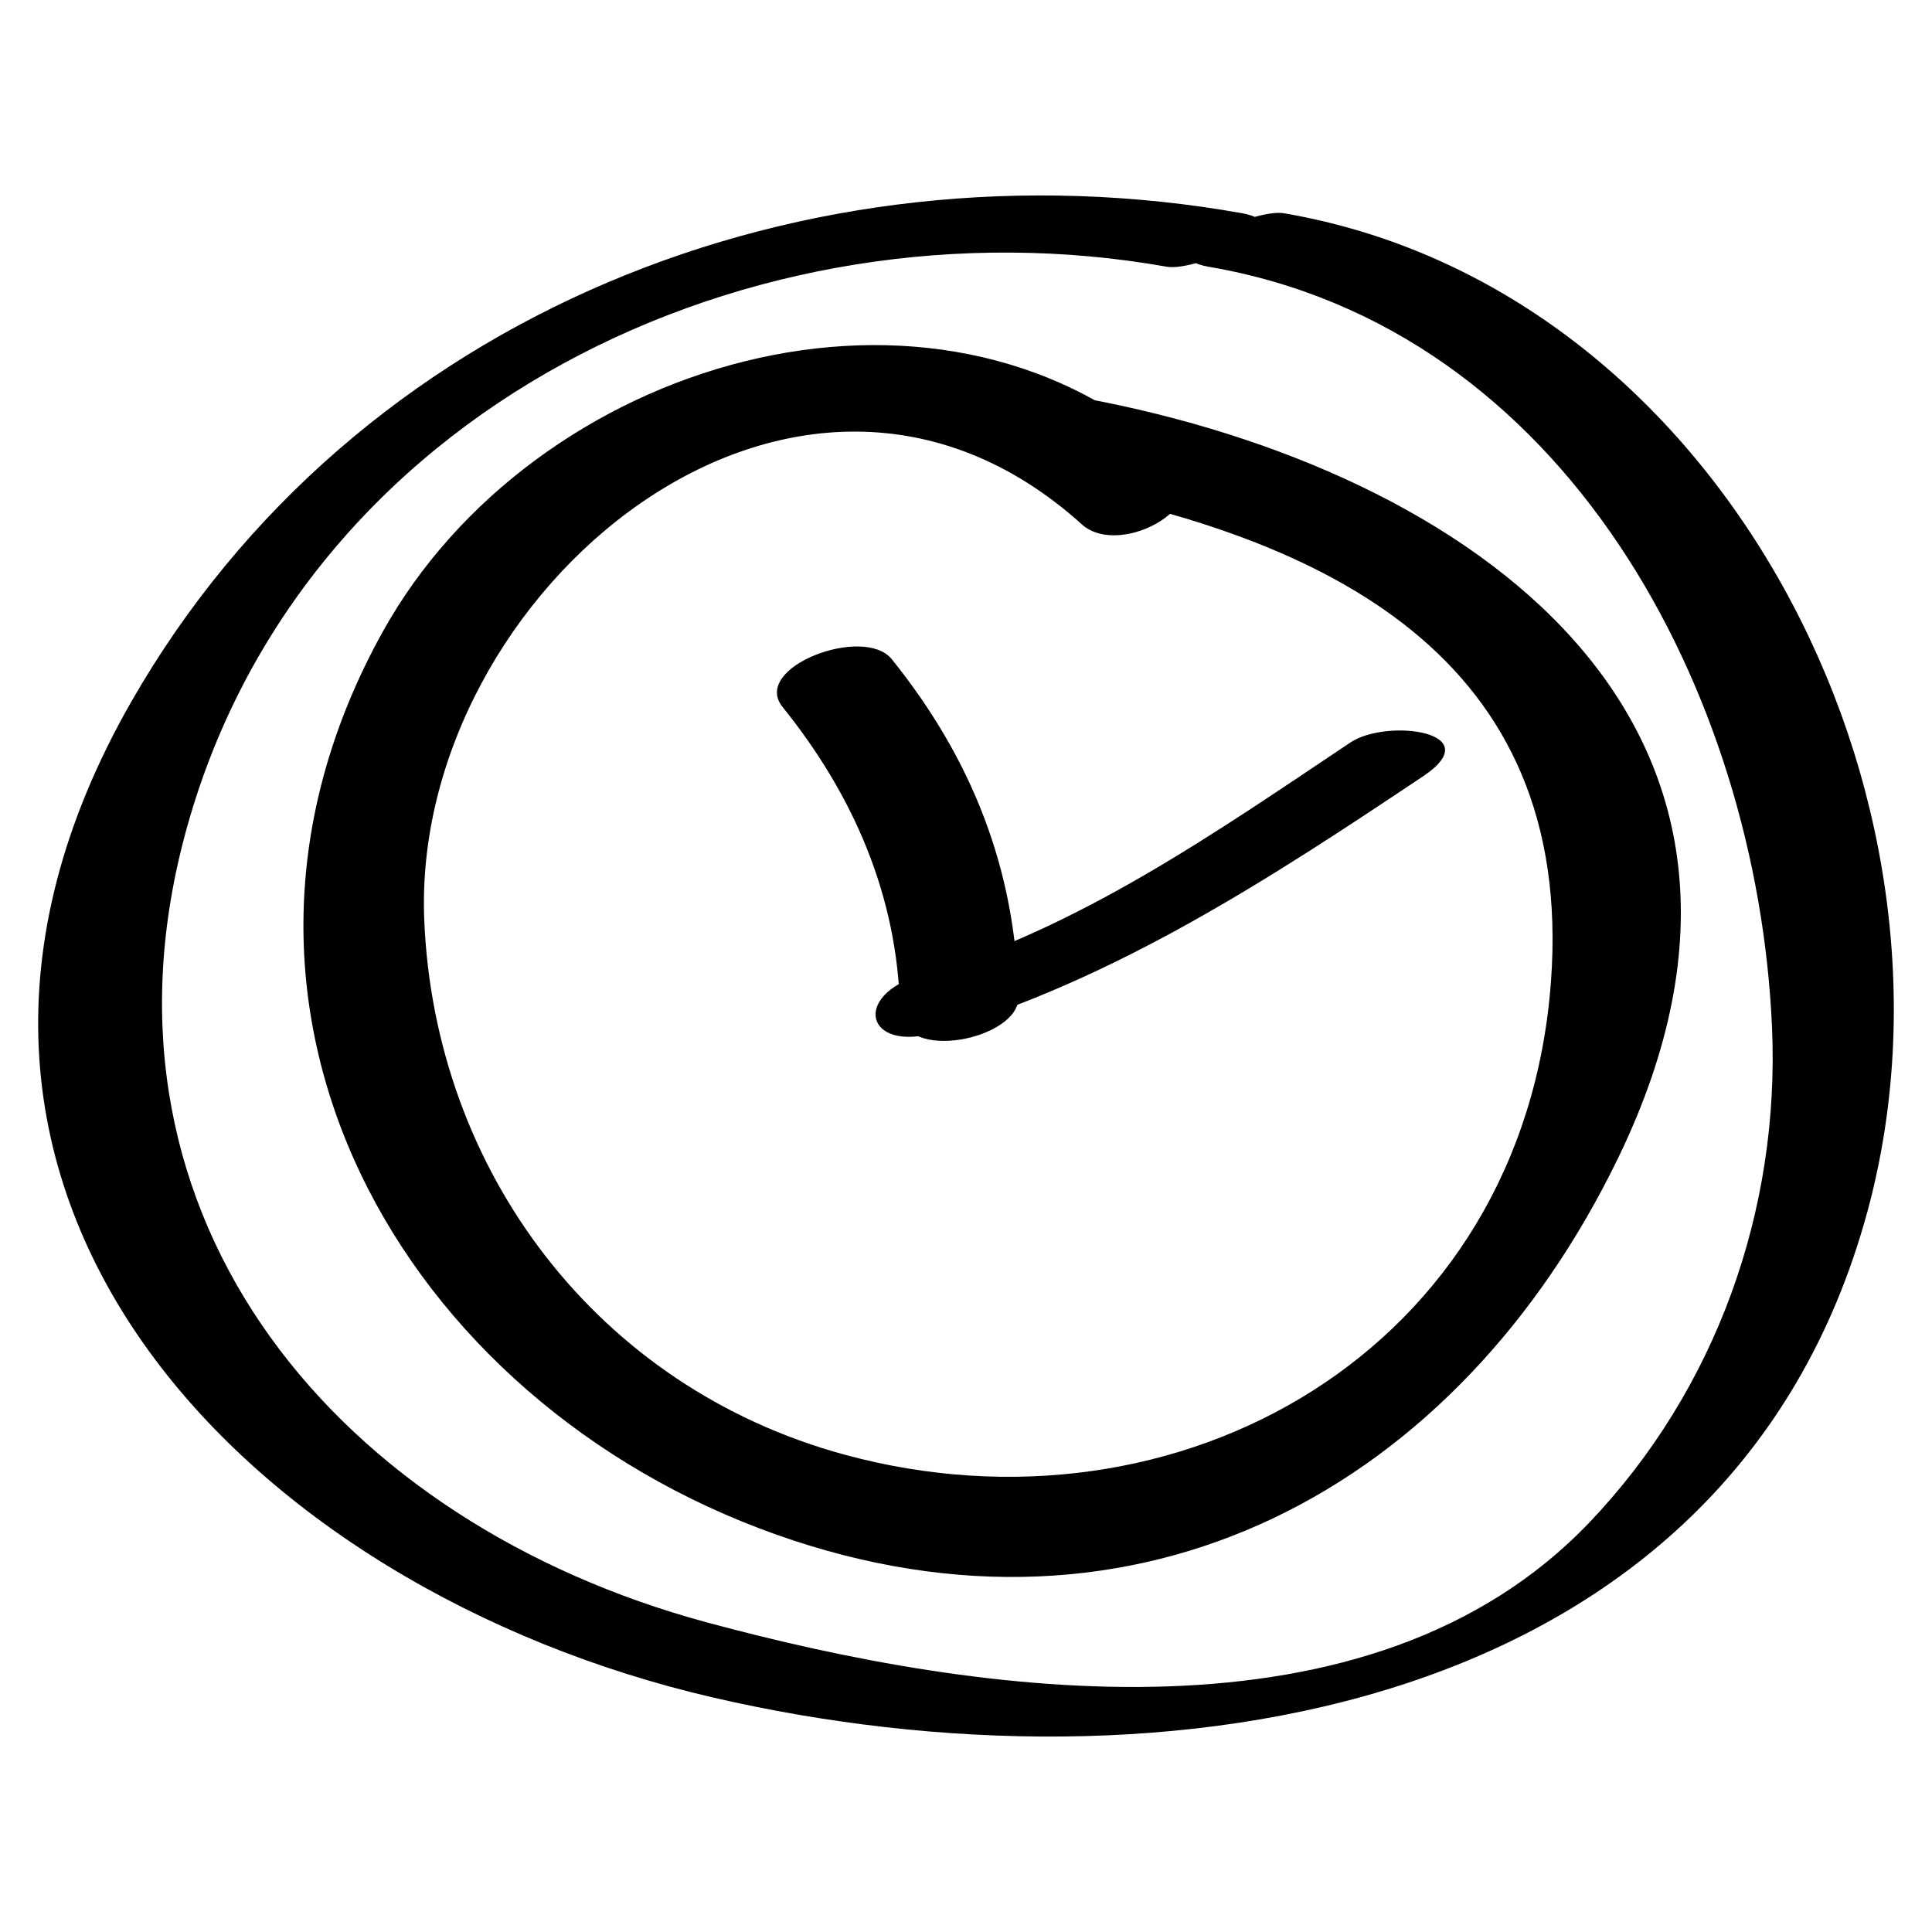
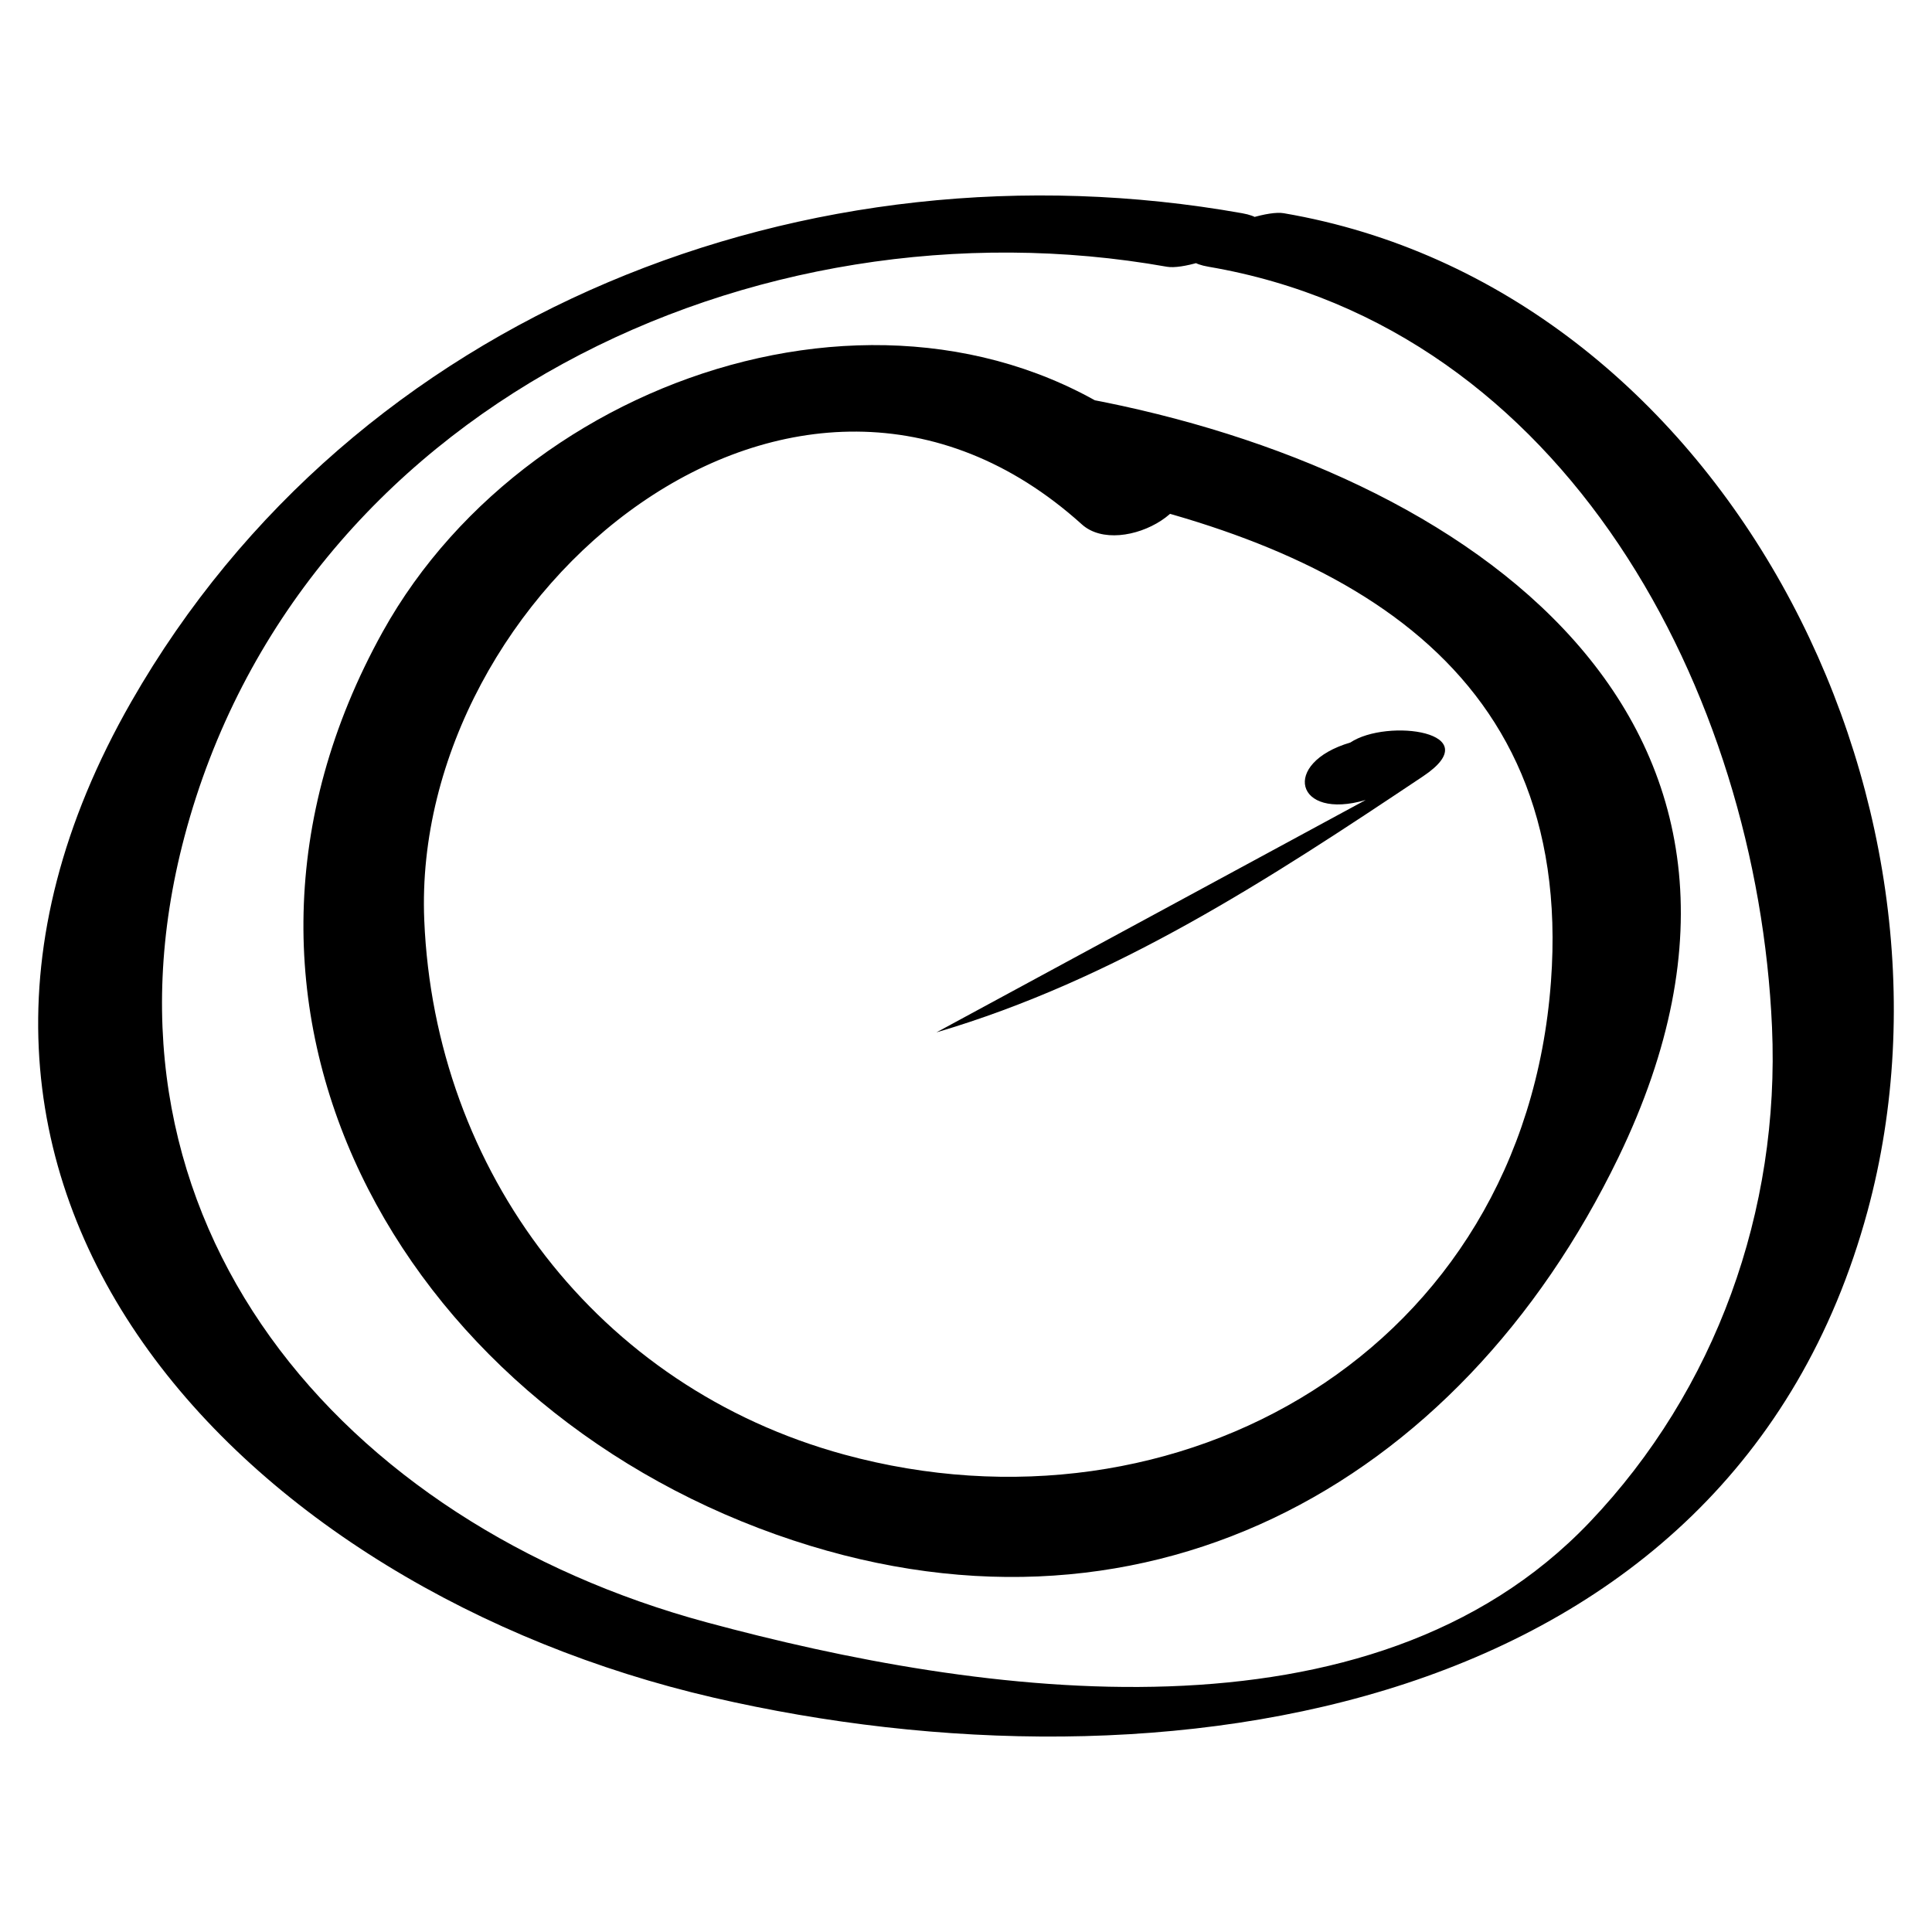
<svg xmlns="http://www.w3.org/2000/svg" width="42" height="42" xml:space="preserve" version="1.1">
  <g>
    <title>Layer 1</title>
    <g id="svg_1">
      <g id="svg_2">
        <g id="svg_3">
          <path id="svg_4" d="m27.001,4.635c-9.429,-1.676 -19.297,2.149 -24.146,10.618c-6.082,10.624 2.528,19.309 12.653,21.651c9.706,2.245 22.099,0.456 25.09,-10.573c2.45,-9.035 -3.191,-20.073 -12.691,-21.696c-0.634,-0.108 -2.985,0.933 -1.633,1.164c7.763,1.326 11.929,9.257 12.248,16.532c0.175,3.983 -1.221,7.882 -3.966,10.762c-4.768,5 -13.232,3.787 -19.195,2.175c-7.939,-2.146 -13.572,-8.7 -11.351,-17.08c2.47,-9.318 12.383,-13.985 21.358,-12.389c0.634,0.112 2.985,-0.924 1.633,-1.164l0,0z" />
        </g>
      </g>
      <g id="svg_5">
        <g id="svg_6">
          <path id="svg_7" d="m25.492,9.913c-5.194,-4.686 -13.899,-2.074 -17.172,3.821c-4.531,8.164 0.409,16.734 8.553,19.626c7.875,2.797 14.83,-1.006 18.311,-8.201c4.591,-9.494 -3.28,-14.939 -11.562,-16.492c-1.271,-0.238 -2.597,1.555 -0.885,1.876c6.069,1.137 11.5,3.716 10.98,10.791c-0.591,8.043 -8.112,12.266 -15.365,10.287c-5.367,-1.464 -8.902,-6.164 -9.129,-11.619c-0.296,-7.12 8.094,-14.195 14.295,-8.603c0.852,0.77 3.082,-0.487 1.974,-1.486l0,0z" />
        </g>
      </g>
      <g id="svg_8">
        <g id="svg_9">
-           <path id="svg_10" d="m22.141,21.676c-0.062,-2.782 -1.016,-5.186 -2.755,-7.346c-0.605,-0.751 -3.069,0.175 -2.373,1.04c1.543,1.915 2.499,4.11 2.554,6.591c0.026,1.163 2.595,0.636 2.574,-0.285l0,0z" />
-         </g>
+           </g>
      </g>
      <g id="svg_11">
        <g id="svg_12">
-           <path id="svg_13" d="m20.357,22.443c3.898,-1.148 7.233,-3.33 10.582,-5.569c1.443,-0.965 -0.786,-1.266 -1.584,-0.732c-2.945,1.969 -5.896,4.039 -9.332,5.052c-1.518,0.447 -1.197,1.701 0.334,1.249l0,0z" />
+           <path id="svg_13" d="m20.357,22.443c3.898,-1.148 7.233,-3.33 10.582,-5.569c1.443,-0.965 -0.786,-1.266 -1.584,-0.732c-1.518,0.447 -1.197,1.701 0.334,1.249l0,0z" />
        </g>
      </g>
    </g>
  </g>
</svg>